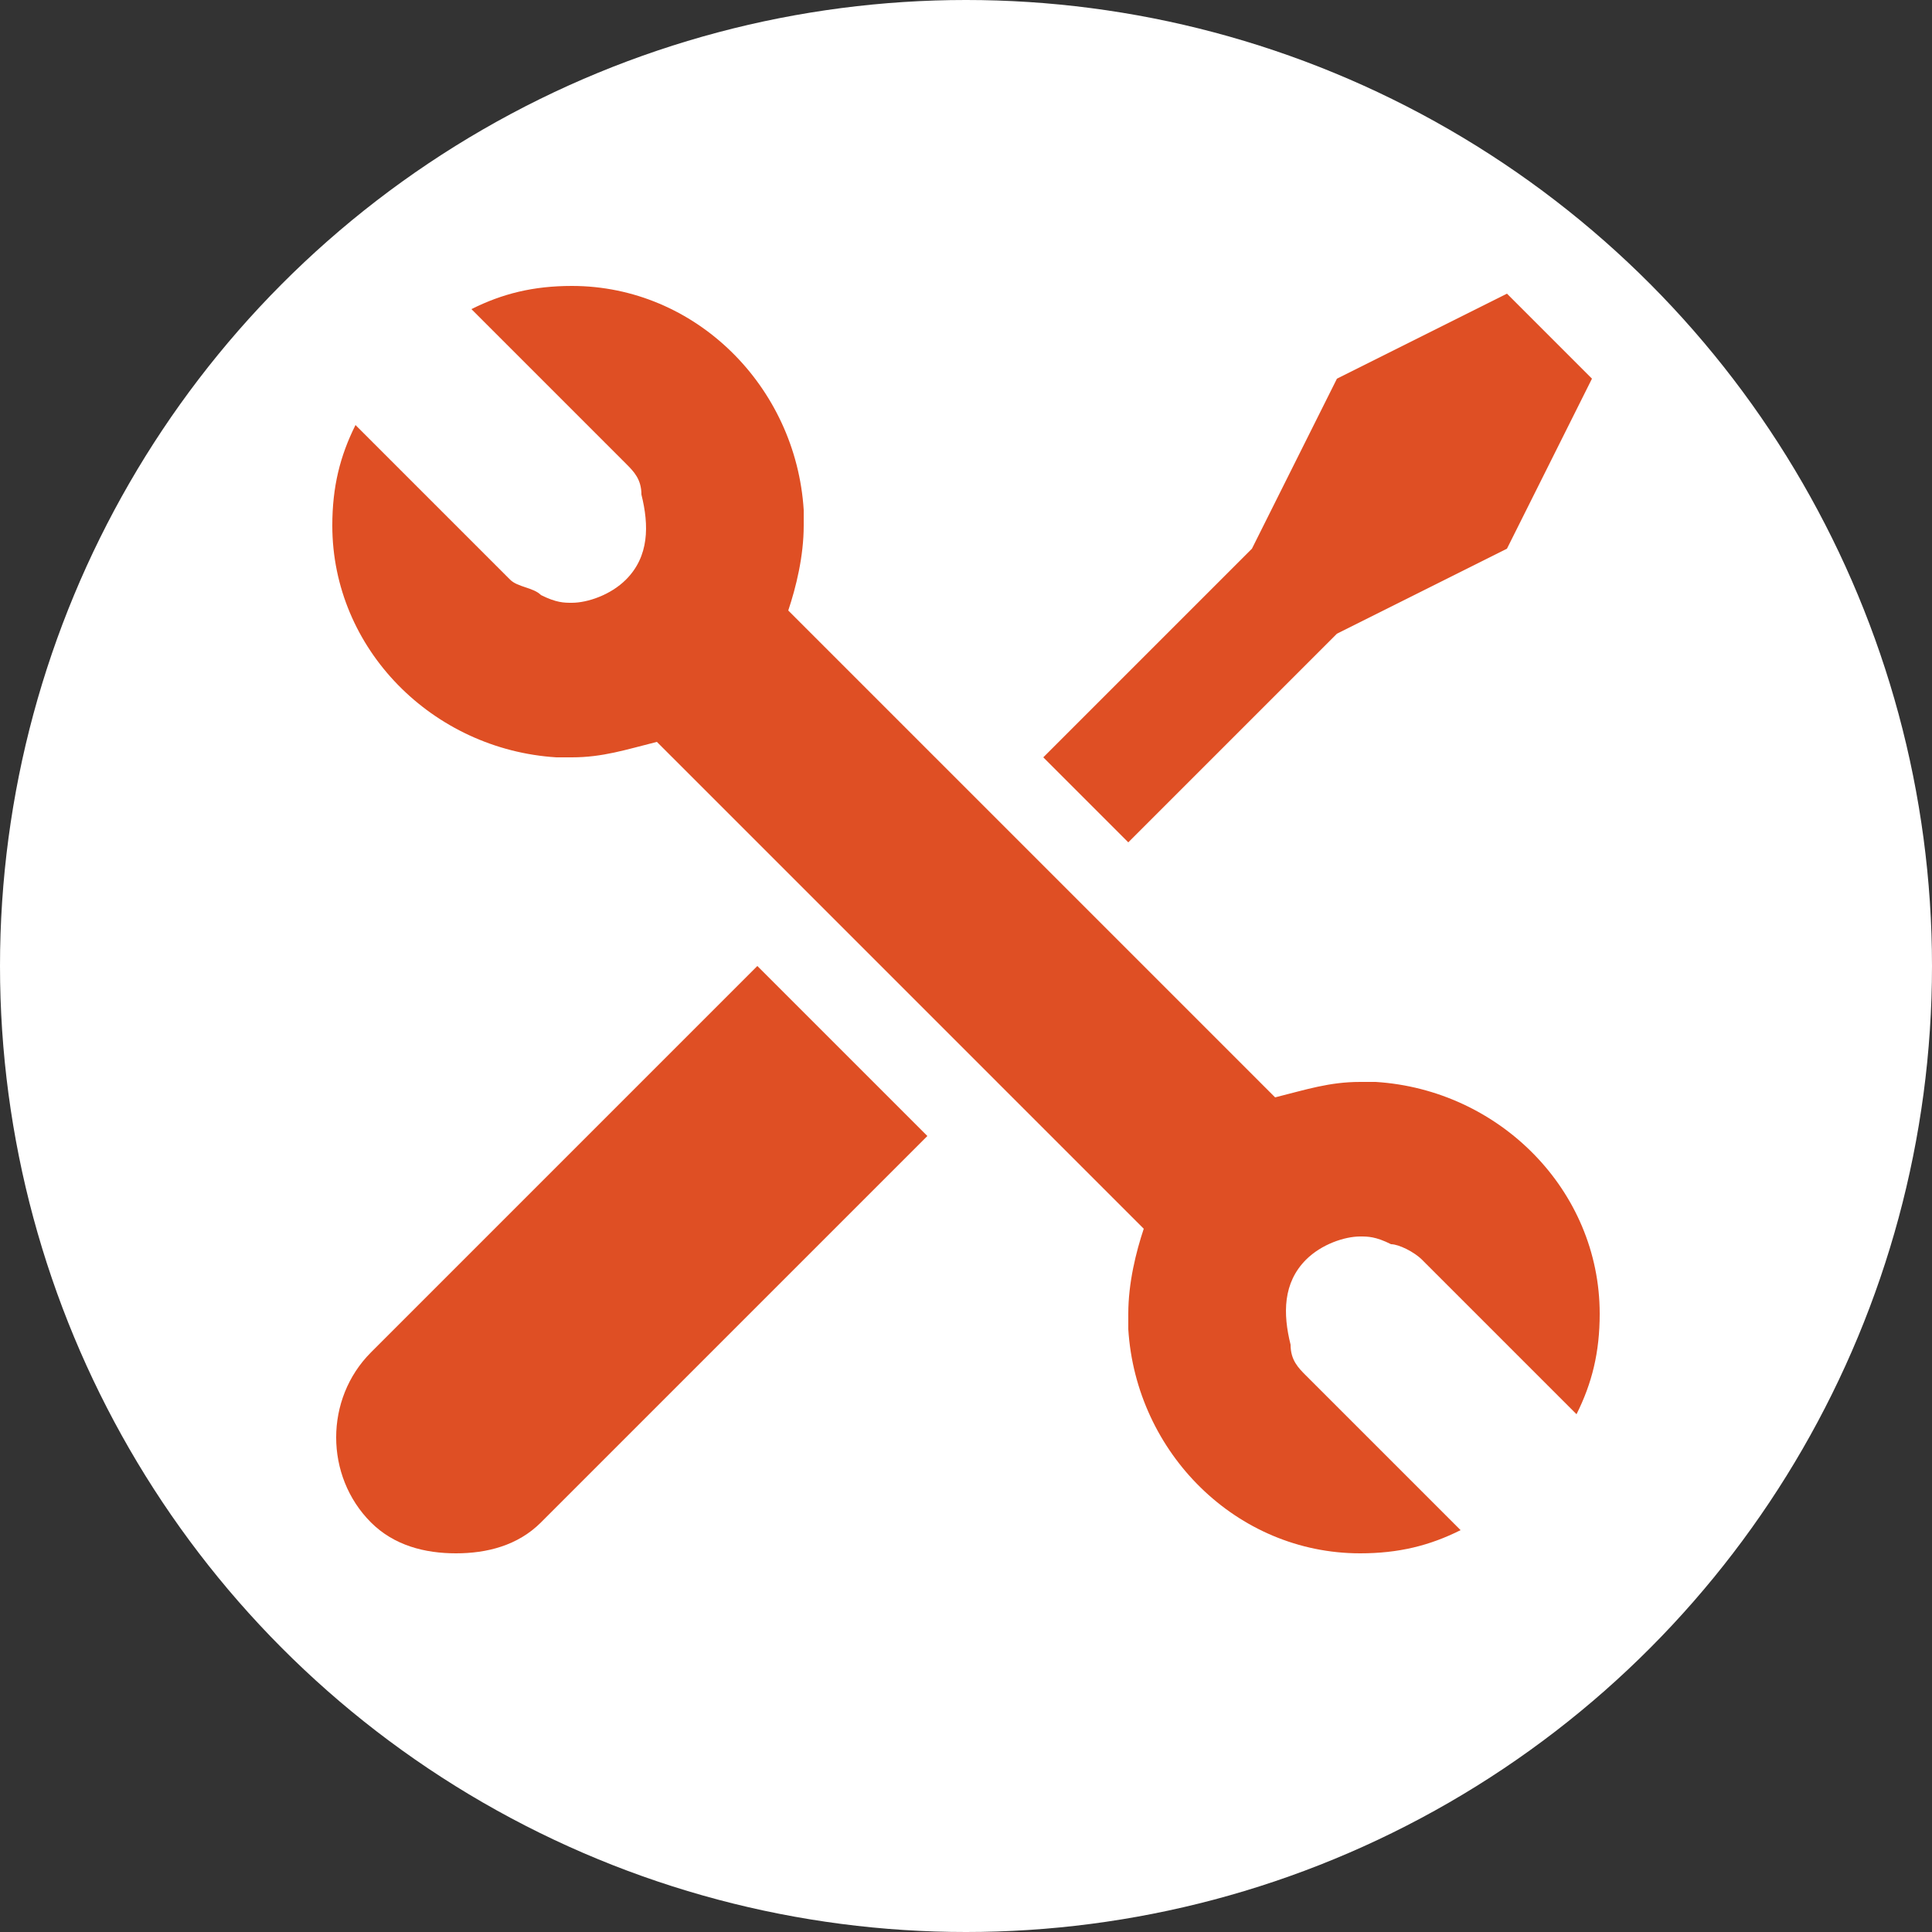
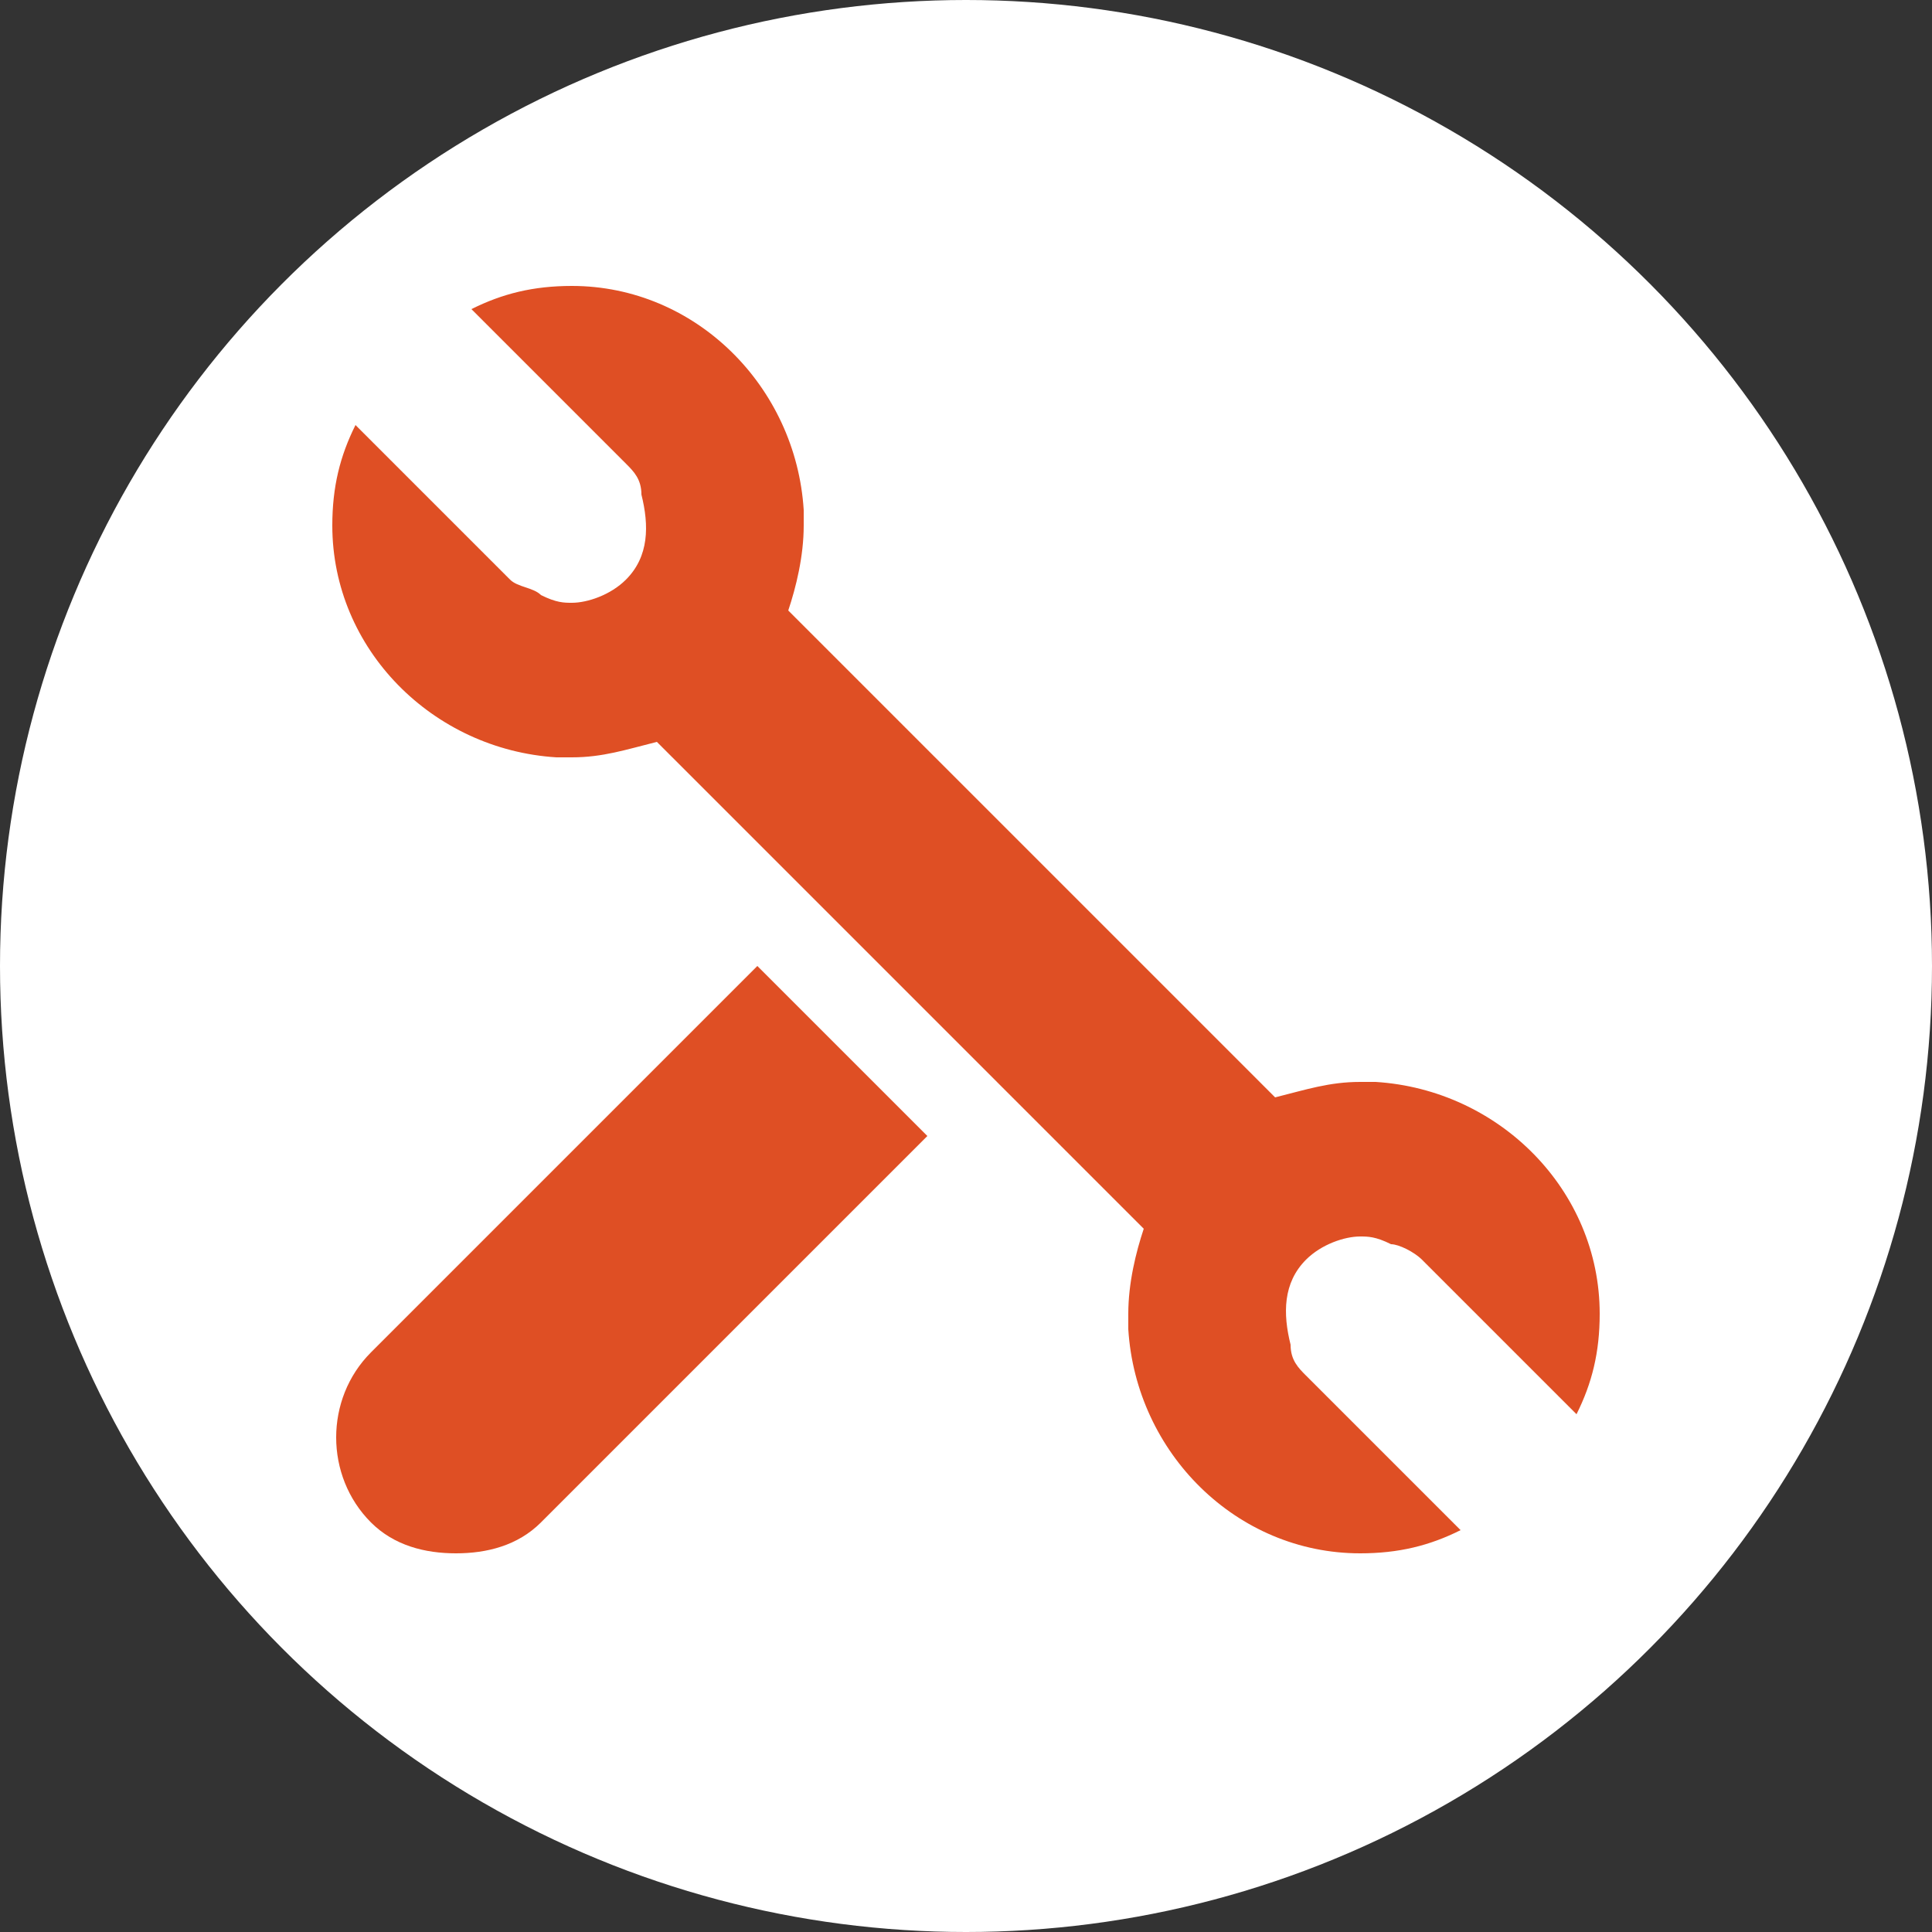
<svg xmlns="http://www.w3.org/2000/svg" enable-background="new 0 0 595.3 841.9" height="25" viewBox="0 0 25 25" width="25">
  <rect x="0" y="0" width="25" height="25" fill="#333333" stroke="none" />
  <circle cx="12.5" cy="12.5" fill="#fff" r="12.5" />
  <g fill="#df4f24" transform="translate(-285.5 -360)">
    <path d="m290.3 377.5c-.6.6-.6 1.6 0 2.2.3.3.7.4 1.1.4s.8-.1 1.1-.4l5-5-2.2-2.2zm0 0" />
-     <path d="m302.8 368.2 2.2-1.1 1.1-2.2-1.1-1.1-2.2 1.1-1.1 2.2-2.7 2.7 1.1 1.1zm0 0" />
    <path d="m303.3 374h-.2c-.4 0-.7.1-1.1.2l-6.3-6.3c.1-.3.2-.7.2-1.1v-.2c-.1-1.6-1.4-2.9-3-2.9-.5 0-.9.1-1.3.3l2 2c.1.1.2.2.2.4.1.4.1.8-.2 1.1-.2.2-.5.3-.7.3-.1 0-.2 0-.4-.1-.1-.1-.3-.1-.4-.2l-2-2c-.2.4-.3.8-.3 1.3 0 1.6 1.3 2.9 2.9 3h.2c.4 0 .7-.1 1.1-.2l6.3 6.3c-.1.3-.2.7-.2 1.1v.2c.1 1.6 1.4 2.9 3 2.9.5 0 .9-.1 1.3-.3l-2-2c-.1-.1-.2-.2-.2-.4-.1-.4-.1-.8.2-1.1.2-.2.5-.3.7-.3.1 0 .2 0 .4.1.1 0 .3.1.4.2l2 2c.2-.4.3-.8.3-1.3 0-1.6-1.3-2.9-2.9-3zm0 0" />
  </g>
</svg>